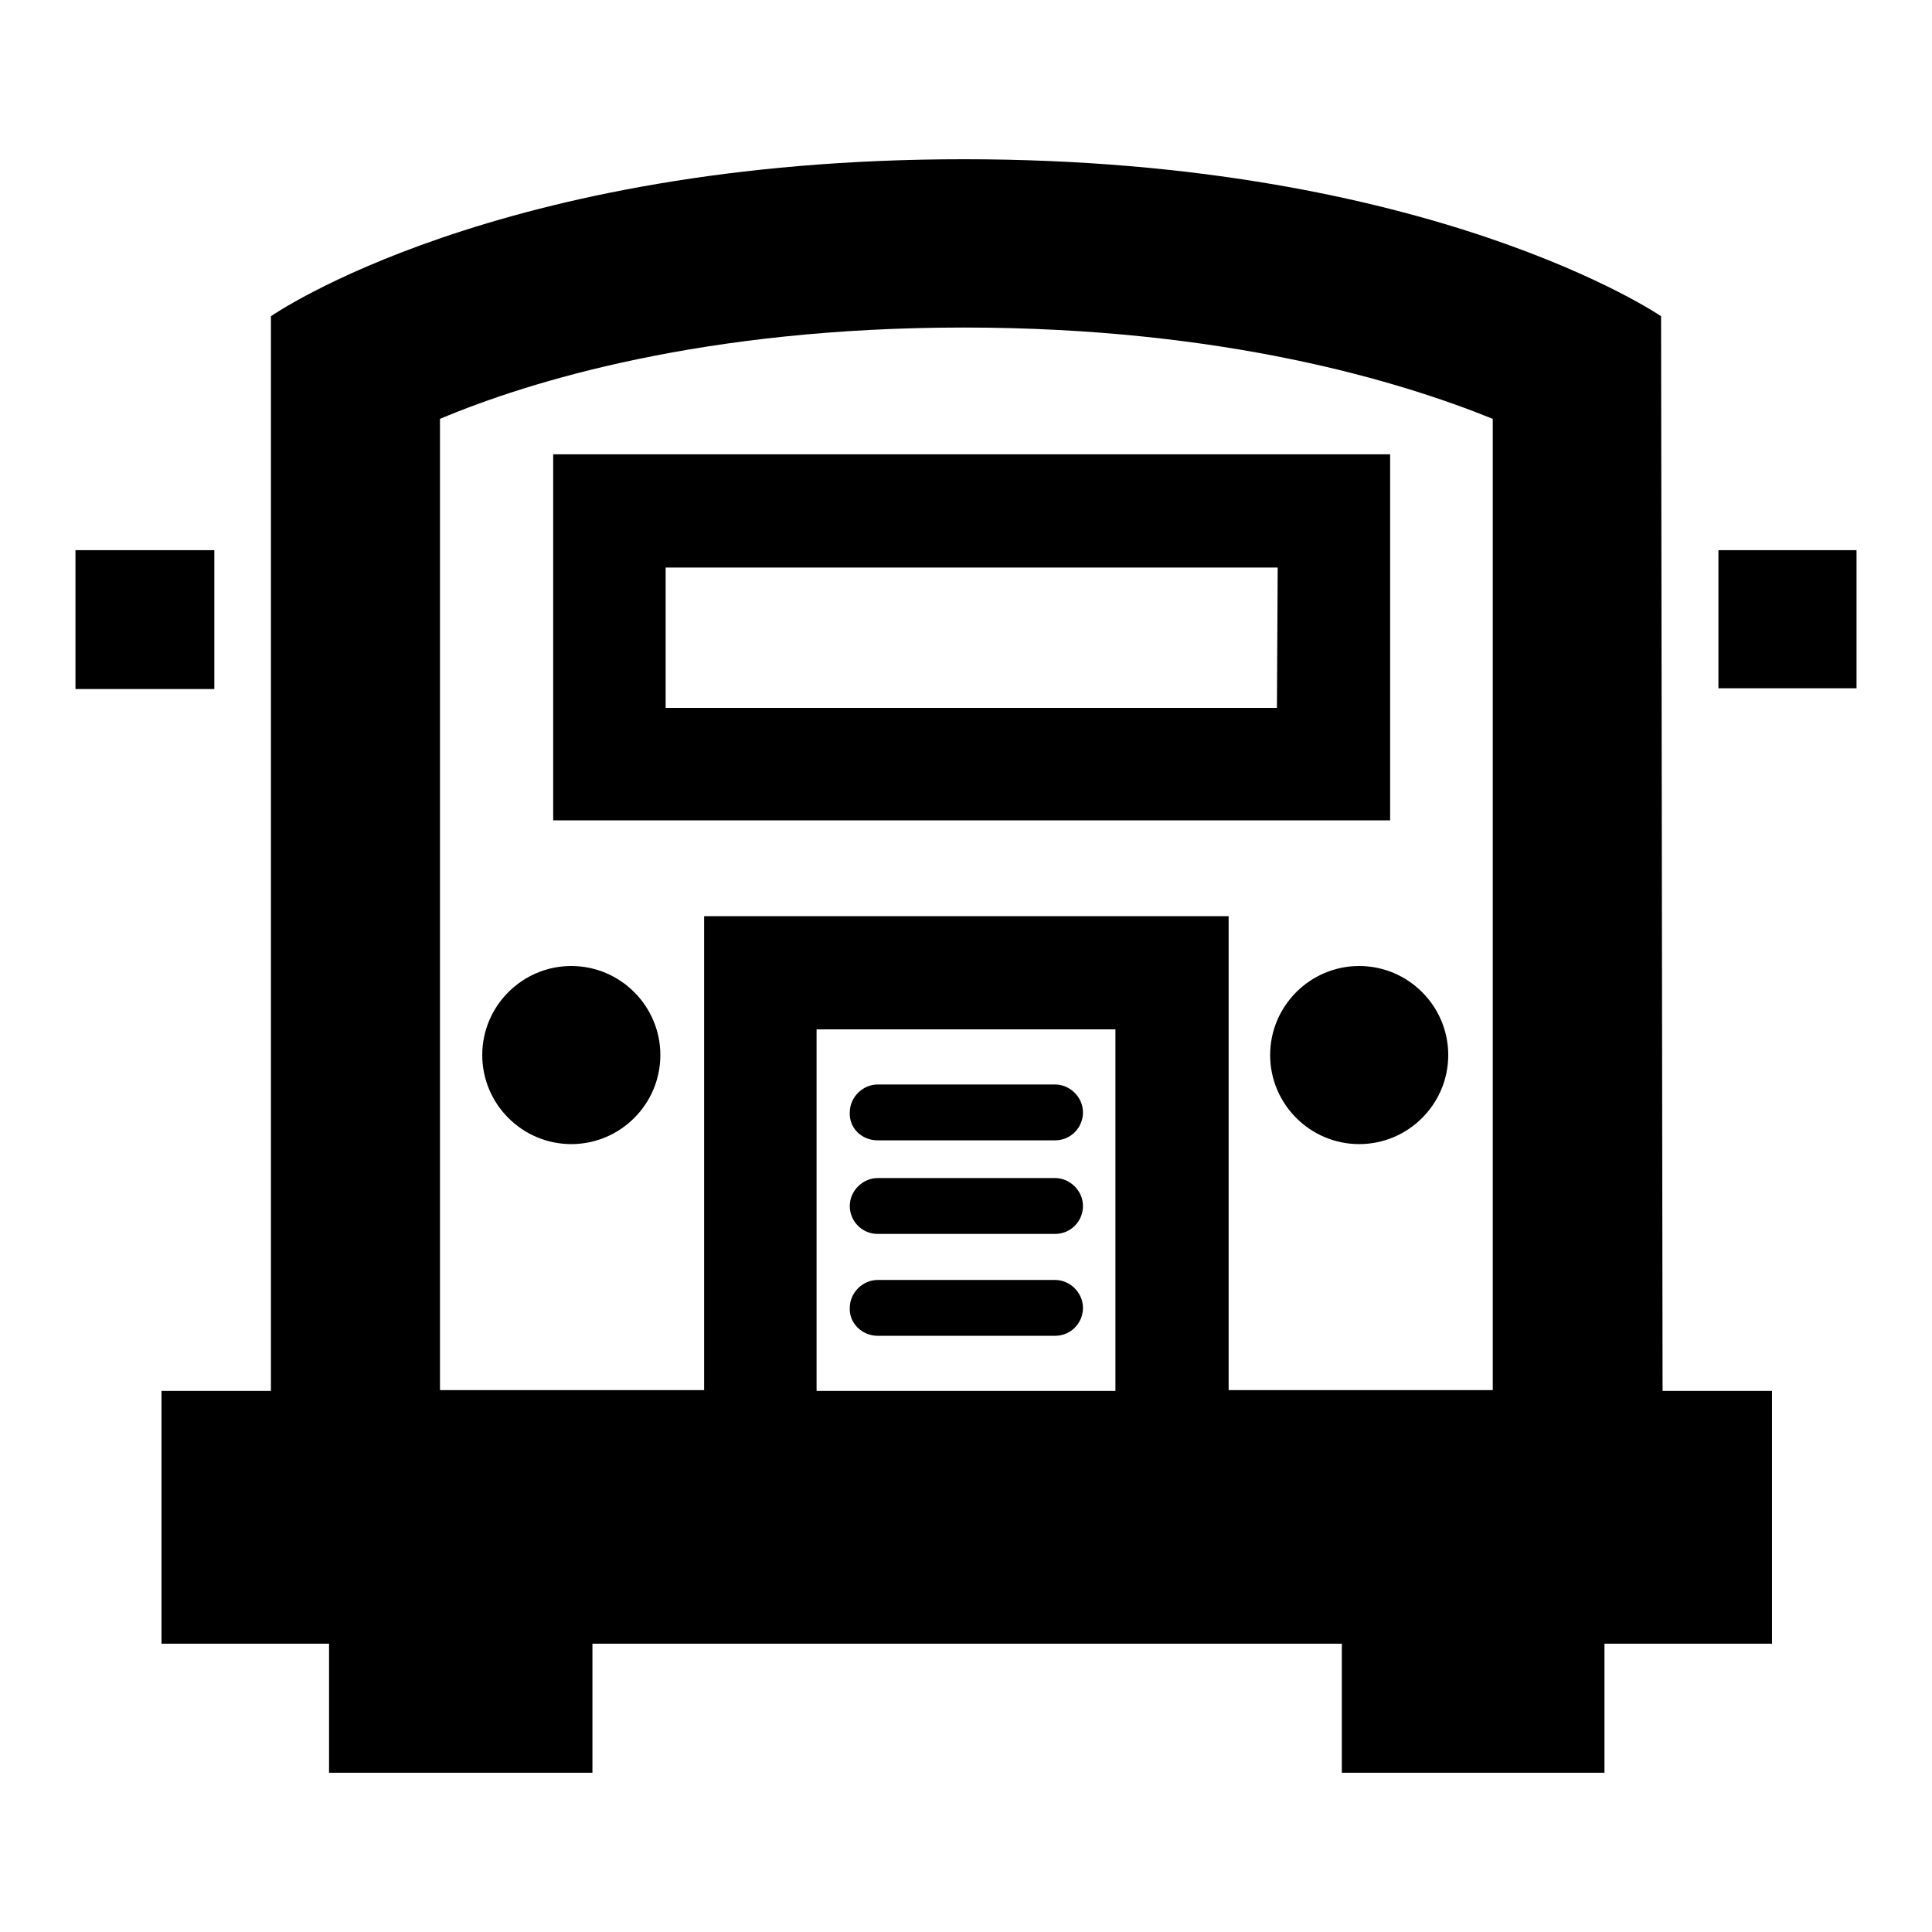
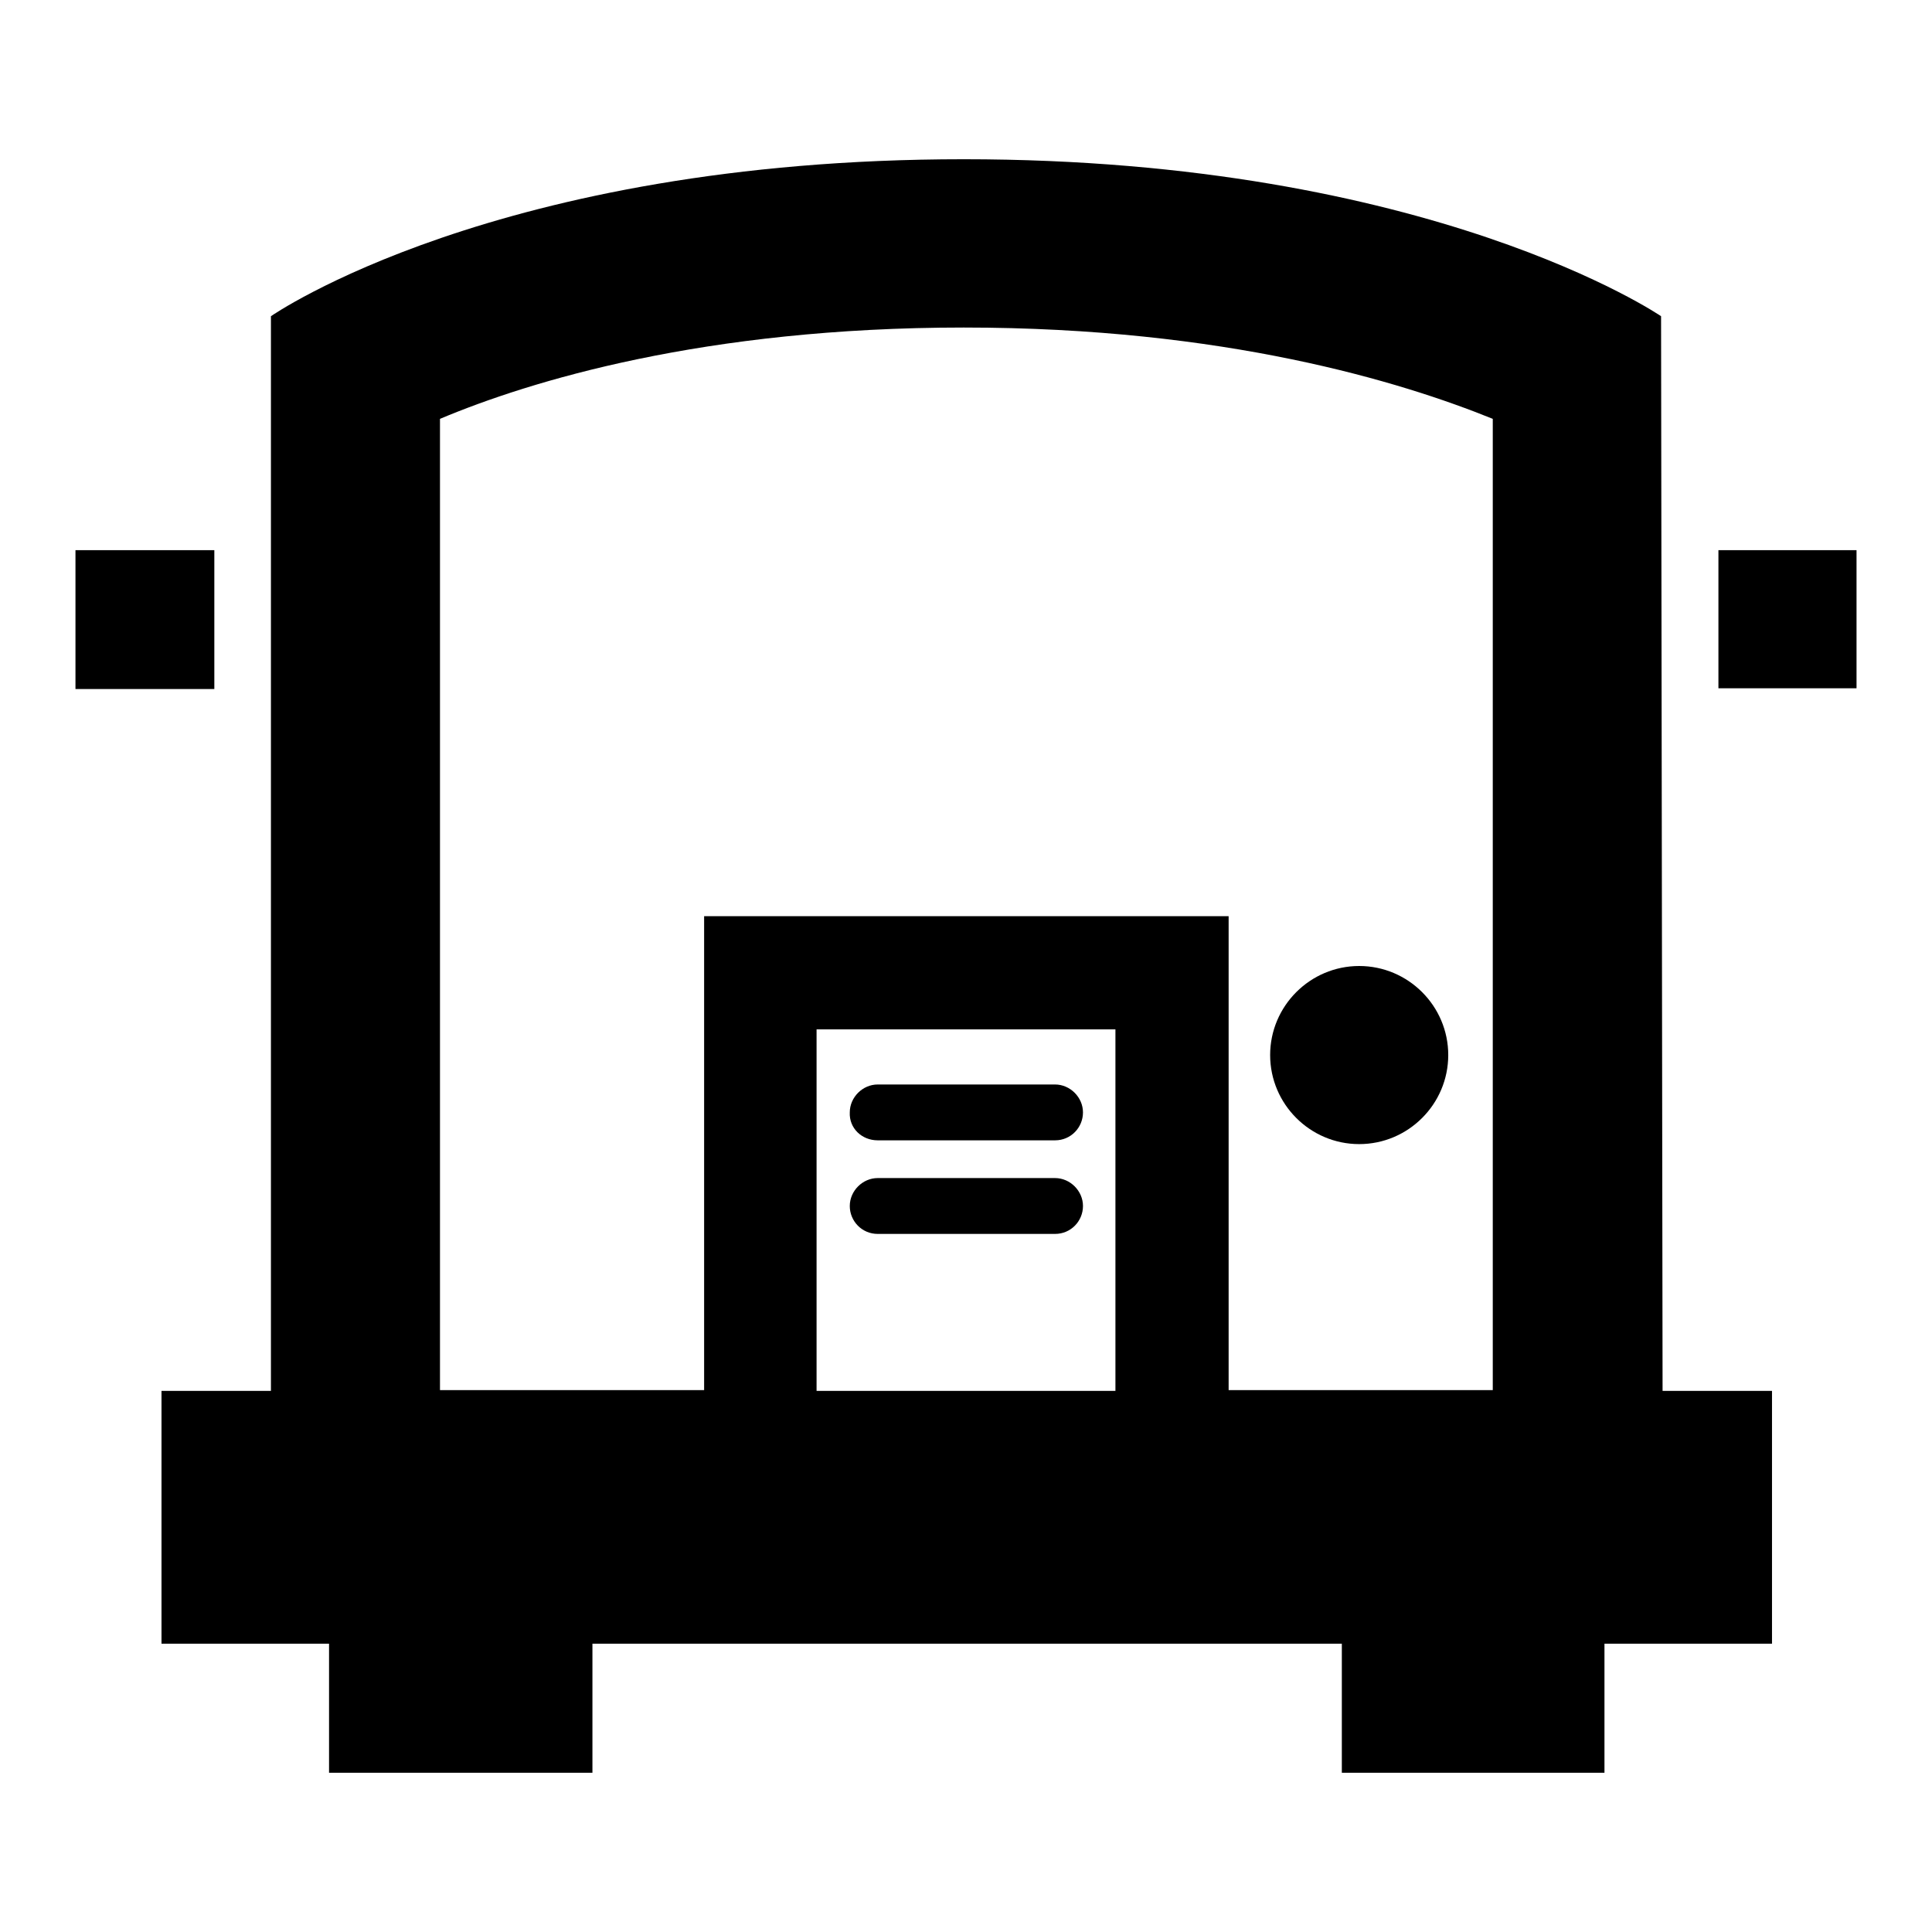
<svg xmlns="http://www.w3.org/2000/svg" version="1.1" x="0px" y="0px" viewBox="0 0 256 256" enable-background="new 0 0 256 256" xml:space="preserve">
  <g>
    <g>
      <g>
        <g>
          <path fill="#000000" d="M220.1,41.9c0,0-30.4-20.8-92.4-20.8c-62,0-91.8,20.8-91.8,20.8v142.4H21.4v33.5h22.2v17.1h34.9v-17.1h99.3v17.1h34.8v-17.1h22.2v-33.5h-14.5L220.1,41.9L220.1,41.9z M127.7,43.4c34.6,0,58,7.2,70.1,12.1v128.7h-20.1h-14.9v-62.8H93.3v62.8H78.4H58.3V55.5C70.2,50.5,93.3,43.4,127.7,43.4z M147.8,184.3h-39.6v-47.9h39.6V184.3z" />
          <path fill="#000000" d="M10 72.9h18.4v18.4h-18.4z" />
          <path fill="#000000" d="M227.7 72.9h18.3v18.3h-18.3z" />
-           <path fill="#000000" d="M184.2,60.2H73.3v48.5h110.9L184.2,60.2L184.2,60.2z M169.2,93.8h-81V75.2h81.1L169.2,93.8L169.2,93.8z" />
-           <path fill="#000000" d="M75.7,128c6.5,0,11.8,5.3,11.8,11.8c0,6.5-5.3,11.8-11.8,11.8c-6.5,0-11.8-5.3-11.8-11.8C63.9,133.3,69.2,128,75.7,128z" />
          <path fill="#000000" d="M180.1,128c6.5,0,11.8,5.3,11.8,11.8c0,6.5-5.3,11.8-11.8,11.8c-6.5,0-11.8-5.3-11.8-11.8C168.3,133.3,173.6,128,180.1,128z" />
          <path fill="#000000" d="M116.3,151.1h23.5c2.1,0,3.7-1.7,3.7-3.7s-1.7-3.7-3.7-3.7h-23.5c-2,0-3.7,1.7-3.7,3.7C112.5,149.5,114.2,151.1,116.3,151.1z" />
          <path fill="#000000" d="M116.3,163.5h23.5c2.1,0,3.7-1.7,3.7-3.7s-1.7-3.7-3.7-3.7h-23.5c-2,0-3.7,1.7-3.7,3.7S114.2,163.5,116.3,163.5z" />
-           <path fill="#000000" d="M116.3,177h23.5c2.1,0,3.7-1.7,3.7-3.7c0-2-1.7-3.7-3.7-3.7h-23.5c-2,0-3.7,1.7-3.7,3.7C112.5,175.3,114.2,177,116.3,177z" />
        </g>
      </g>
      <g />
      <g />
      <g />
      <g />
      <g />
      <g />
      <g />
      <g />
      <g />
      <g />
      <g />
      <g />
      <g />
      <g />
      <g />
    </g>
  </g>
</svg>